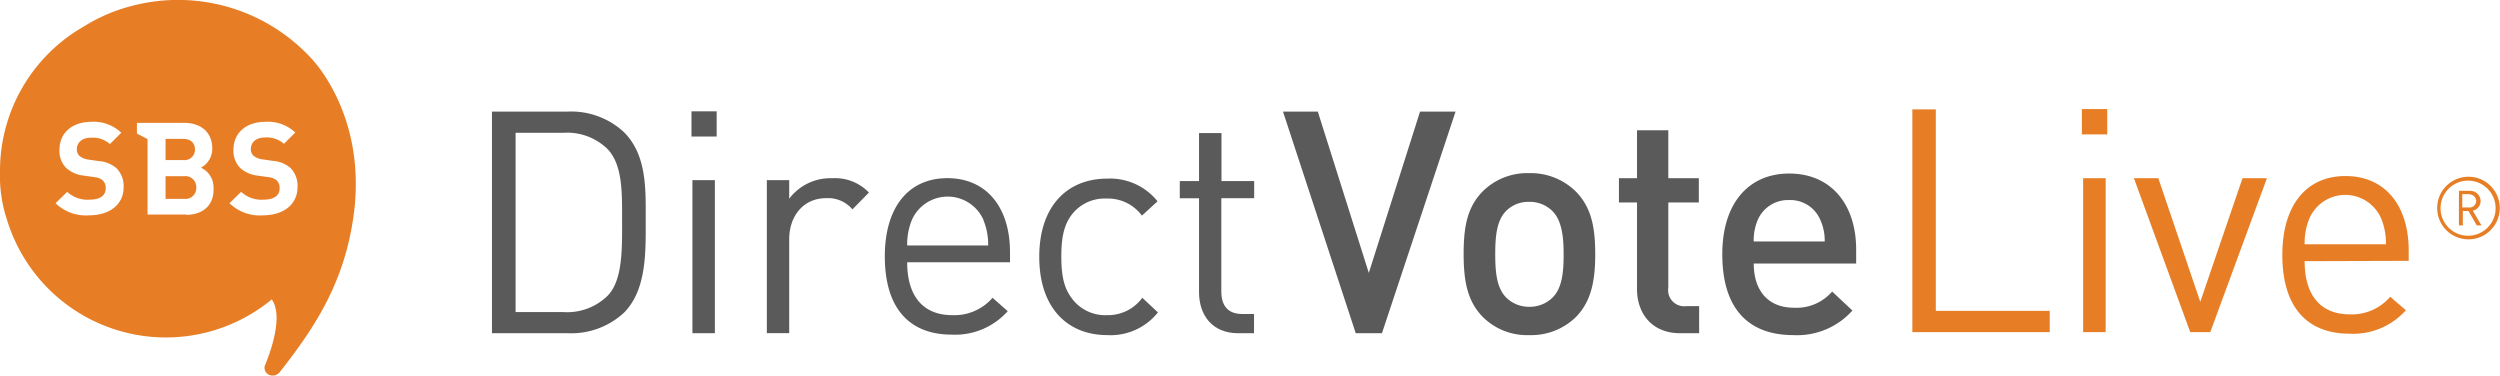
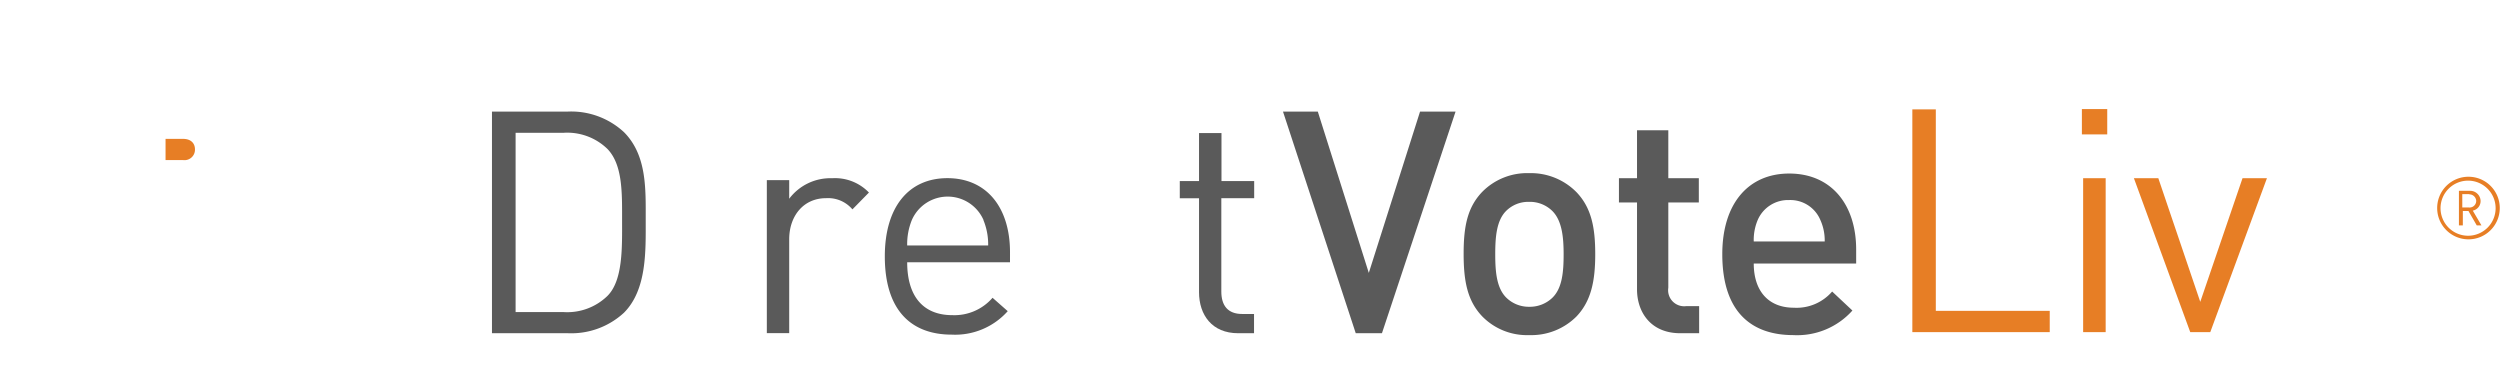
<svg xmlns="http://www.w3.org/2000/svg" id="SBS_DVL_Logos" viewBox="0 0 319.53 48.02">
  <defs>
    <style>.cls-1{fill:#e77e25;}.cls-2{fill:#5a5a5a;}</style>
  </defs>
  <path class="cls-1" d="M362,76.07a4,4,0,1,1,4-4A4,4,0,0,1,362,76.07Zm0-7.5a3.52,3.52,0,1,0,3.47,3.51A3.52,3.52,0,0,0,362,68.57Zm1.06,5.72L362,72.45h-.72v1.84h-.5V69.87h1.41a1.33,1.33,0,0,1,1.36,1.3,1.24,1.24,0,0,1-1,1.23l1.11,1.89Zm-1-4h-.85V72h.85a.85.85,0,0,0,.93-.83A.88.88,0,0,0,362.14,70.32Z" transform="translate(-46.5 -45.48)" />
  <path class="cls-1" d="M71.42,64.58c0-.81-.54-1.35-1.52-1.35H67.66v2.71H69.9A1.34,1.34,0,0,0,71.42,64.58Z" transform="translate(-46.5 -45.48)" />
-   <path class="cls-1" d="M70.05,68H67.66v2.9h2.39a1.4,1.4,0,0,0,1.54-1.46A1.39,1.39,0,0,0,70.05,68Z" transform="translate(-46.5 -45.48)" />
-   <path class="cls-1" d="M86.24,52.89a23.15,23.15,0,0,0-22.79-6.68,21.61,21.61,0,0,0-6.24,2.66A21.23,21.23,0,0,0,46.5,67.32c0,.44,0,.88,0,1.32a18.14,18.14,0,0,0,.65,4.14c0,.11.07.2.1.3A21.24,21.24,0,0,0,81.23,83.75c1.79,2.47-.87,8.41-.9,8.52a1,1,0,0,0,.73,1.18,1.2,1.2,0,0,0,1.29-.53C86.93,87.09,90.54,81.43,91.7,73,93.46,60.09,86.26,52.91,86.24,52.89ZM57.9,73a5.54,5.54,0,0,1-4.3-1.55L55.09,70a3.81,3.81,0,0,0,2.84,1c1.35,0,2.08-.51,2.08-1.45a1.32,1.32,0,0,0-.36-1,1.8,1.8,0,0,0-1-.42l-1.42-.2a4,4,0,0,1-2.29-1,3.11,3.11,0,0,1-.84-2.31c0-2.1,1.56-3.57,4.1-3.57A5.06,5.06,0,0,1,62,62.45l-1.45,1.44a3.29,3.29,0,0,0-2.41-.81c-1.23,0-1.82.68-1.82,1.49a1.12,1.12,0,0,0,.34.84,2.16,2.16,0,0,0,1.09.46l1.39.2a3.86,3.86,0,0,1,2.25.91,3.27,3.27,0,0,1,.91,2.49C62.26,71.75,60.36,73,57.9,73Zm12.38-.1H65.36V63.26L64,62.55V61.18h6c2.29,0,3.63,1.29,3.63,3.3a2.72,2.72,0,0,1-1.45,2.43,2.76,2.76,0,0,1,1.61,2.64C73.88,71.75,72.38,72.94,70.28,72.94Zm9.84.1a5.52,5.52,0,0,1-4.29-1.55L77.32,70a3.81,3.81,0,0,0,2.84,1c1.35,0,2.08-.51,2.08-1.45a1.32,1.32,0,0,0-.36-1,1.81,1.81,0,0,0-1-.42l-1.42-.2a4,4,0,0,1-2.28-1,3.11,3.11,0,0,1-.84-2.31c0-2.1,1.55-3.57,4.1-3.57a5.06,5.06,0,0,1,3.8,1.37l-1.45,1.44a3.29,3.29,0,0,0-2.41-.81c-1.23,0-1.82.68-1.82,1.49a1.12,1.12,0,0,0,.34.84,2.12,2.12,0,0,0,1.09.46l1.39.2a3.86,3.86,0,0,1,2.25.91,3.3,3.3,0,0,1,.9,2.49C84.48,71.75,82.58,73,80.12,73Z" transform="translate(-46.5 -45.48)" />
  <path class="cls-2" d="M126.25,85.45a9.92,9.92,0,0,1-7.16,2.62h-9.71V59.74h9.71a9.93,9.93,0,0,1,7.16,2.63c2.94,2.95,2.78,7.28,2.78,11.22S129.19,82.5,126.25,85.45Zm-2.11-20.93a7.37,7.37,0,0,0-5.57-2.07H112.4V85.37h6.17a7.37,7.37,0,0,0,5.57-2.07c2-2,1.87-6.25,1.87-9.71S126.09,66.55,124.14,64.52Z" transform="translate(-46.5 -45.48)" />
-   <path class="cls-2" d="M134.88,62.93V59.71h3.22v3.22ZM135,88.07V68.5h2.87V88.07Z" transform="translate(-46.5 -45.48)" />
  <path class="cls-2" d="M155.45,72.24a4.07,4.07,0,0,0-3.38-1.43c-2.87,0-4.7,2.27-4.7,5.25v12h-2.86V68.5h2.86v2.38a6.59,6.59,0,0,1,5.49-2.62,6,6,0,0,1,4.7,1.83Z" transform="translate(-46.5 -45.48)" />
  <path class="cls-2" d="M162.45,79c0,4.3,2,6.76,5.77,6.76a6.45,6.45,0,0,0,5.14-2.22l1.94,1.71a9,9,0,0,1-7.16,3c-5.17,0-8.55-3.1-8.55-10,0-6.33,3.06-10,8-10s8,3.66,8,9.47V79Zm9.75-5.41a5,5,0,0,0-9.15,0,8.17,8.17,0,0,0-.6,3.26H172.8A8.17,8.17,0,0,0,172.2,73.63Z" transform="translate(-46.5 -45.48)" />
-   <path class="cls-2" d="M188,88.31c-4.93,0-8.67-3.34-8.67-10s3.74-10,8.67-10a7.77,7.77,0,0,1,6.45,2.9l-2,1.83a5.37,5.37,0,0,0-4.5-2.18A5.29,5.29,0,0,0,183.42,73c-.92,1.28-1.27,2.79-1.27,5.26s.35,4,1.27,5.25A5.29,5.29,0,0,0,188,85.76a5.42,5.42,0,0,0,4.5-2.22l2,1.87A7.74,7.74,0,0,1,188,88.31Z" transform="translate(-46.5 -45.48)" />
  <path class="cls-2" d="M204.75,88.07c-3.35,0-5-2.35-5-5.25v-12h-2.46V68.62h2.46V62.49h2.87v6.13h4.18v2.19H202.6V82.74c0,1.79.83,2.87,2.66,2.87h1.52v2.46Z" transform="translate(-46.5 -45.48)" />
  <path class="cls-2" d="M270.65,79.16c0,3.46,1.83,5.65,5.13,5.65a6,6,0,0,0,4.89-2.07l2.59,2.43a9.47,9.47,0,0,1-7.56,3.14c-5.05,0-9.07-2.66-9.07-10.34,0-6.53,3.38-10.31,8.55-10.31,5.41,0,8.56,4,8.56,9.71v1.79Zm8.51-5.57a4.16,4.16,0,0,0-4-2.54,4.22,4.22,0,0,0-4,2.54,6.53,6.53,0,0,0-.51,2.75h9.07A6.35,6.35,0,0,0,279.16,73.59Z" transform="translate(-46.5 -45.48)" />
  <path class="cls-2" d="M223.13,88.07h-3.35l-9.3-28.33h4.45l6.52,20.62L228,59.74h4.54Z" transform="translate(-46.5 -45.48)" />
  <path class="cls-2" d="M248,85.92a8.15,8.15,0,0,1-6.05,2.39,8,8,0,0,1-6-2.39c-1.91-2-2.38-4.53-2.38-8s.47-5.93,2.38-7.92a8.07,8.07,0,0,1,6-2.39A8.19,8.19,0,0,1,248,70.05c1.91,2,2.39,4.53,2.39,7.92S249.88,83.94,248,85.92ZM244.9,72.44a4.09,4.09,0,0,0-3-1.16A4,4,0,0,0,239,72.44c-1.23,1.23-1.39,3.34-1.39,5.53s.16,4.29,1.39,5.53a4.1,4.1,0,0,0,2.95,1.19,4.15,4.15,0,0,0,3-1.19c1.24-1.24,1.4-3.34,1.4-5.53S246.14,73.67,244.9,72.44Z" transform="translate(-46.5 -45.48)" />
  <path class="cls-2" d="M261.26,88.07c-3.78,0-5.53-2.7-5.53-5.61V71.36h-2.31v-3.1h2.31V62.13h4v6.13h3.9v3.1h-3.9v10.9A2.05,2.05,0,0,0,262,84.61h1.67v3.46Z" transform="translate(-46.5 -45.48)" />
  <path class="cls-1" d="M290.92,87.93V59.46h3V85.21h14.56v2.72Z" transform="translate(-46.5 -45.48)" />
  <path class="cls-1" d="M312.59,62.66V59.42h3.24v3.24Zm.16,25.27V68.26h2.88V87.93Z" transform="translate(-46.5 -45.48)" />
  <path class="cls-1" d="M329,87.93h-2.56l-7.2-19.67h3.12l5.36,15.8,5.4-15.8h3.12Z" transform="translate(-46.5 -45.48)" />
-   <path class="cls-1" d="M341.06,78.86c0,4.32,2,6.8,5.79,6.8A6.47,6.47,0,0,0,352,83.41l2,1.72a9,9,0,0,1-7.2,3c-5.19,0-8.59-3.12-8.59-10.07,0-6.36,3.08-10.08,8.07-10.08s8.08,3.68,8.08,9.52v1.32Zm9.79-5.44a5,5,0,0,0-9.19,0,8.28,8.28,0,0,0-.6,3.28h10.39A8.28,8.28,0,0,0,350.85,73.42Z" transform="translate(-46.5 -45.48)" />
</svg>